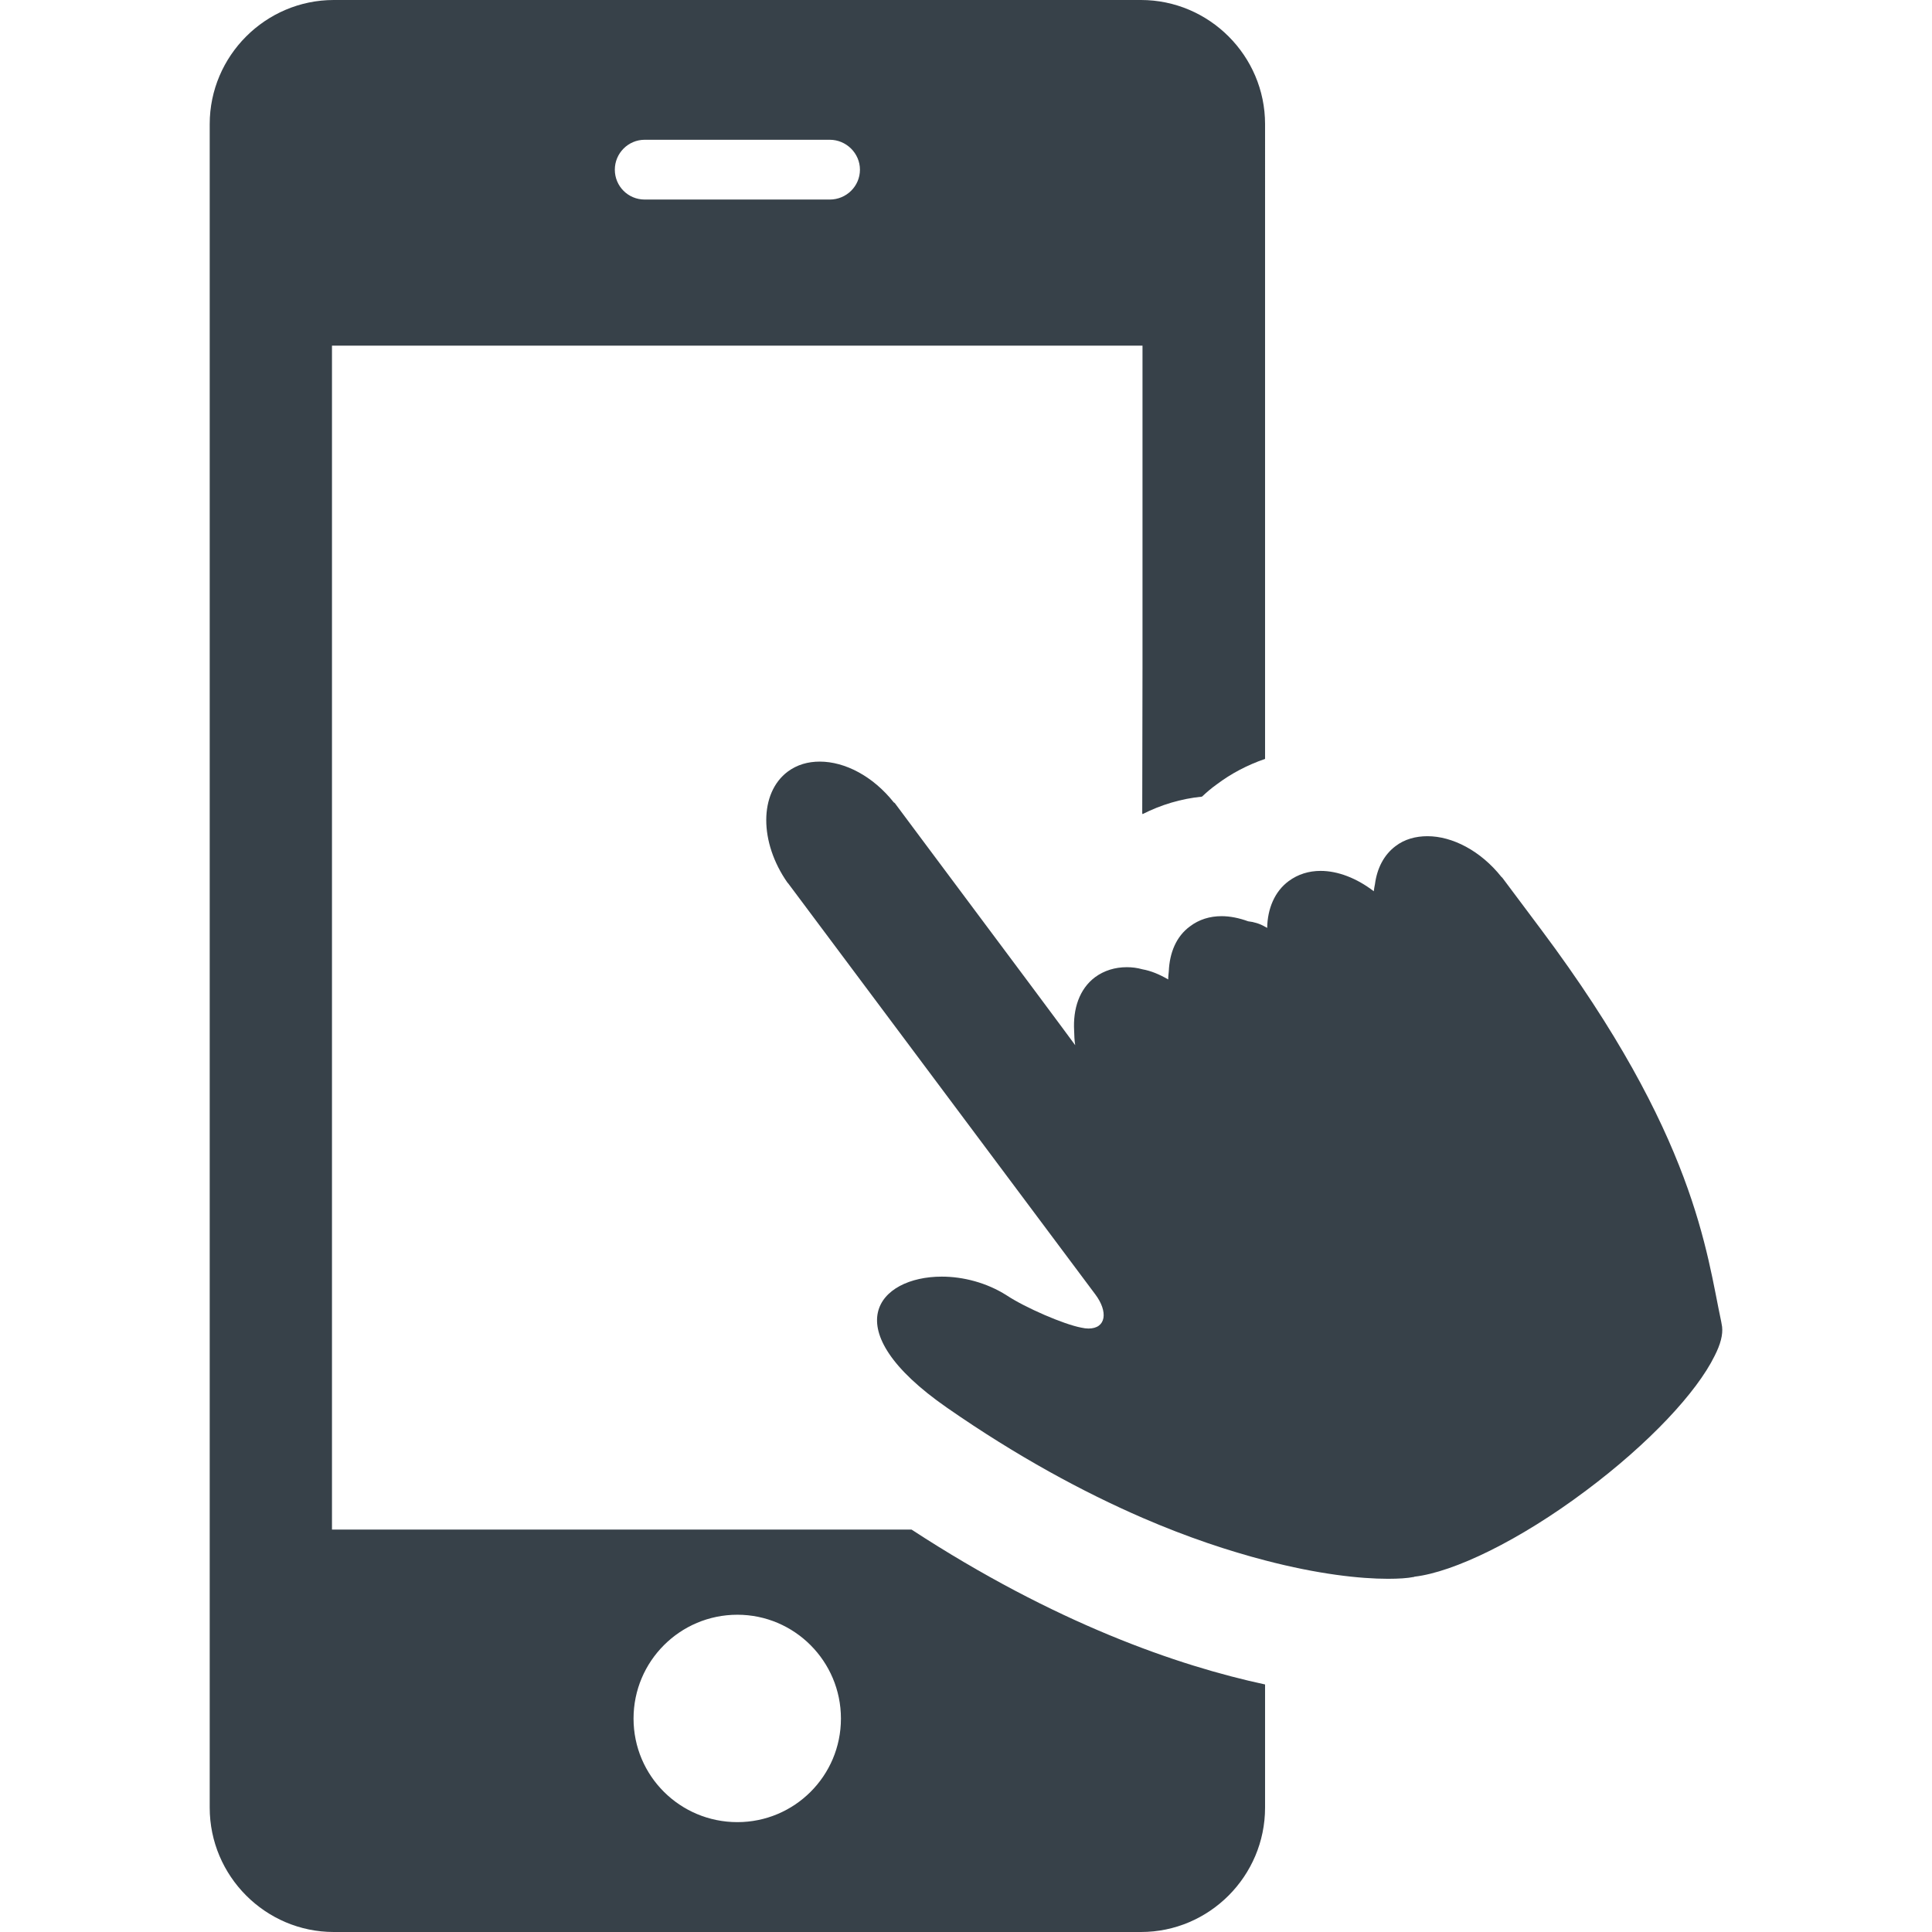
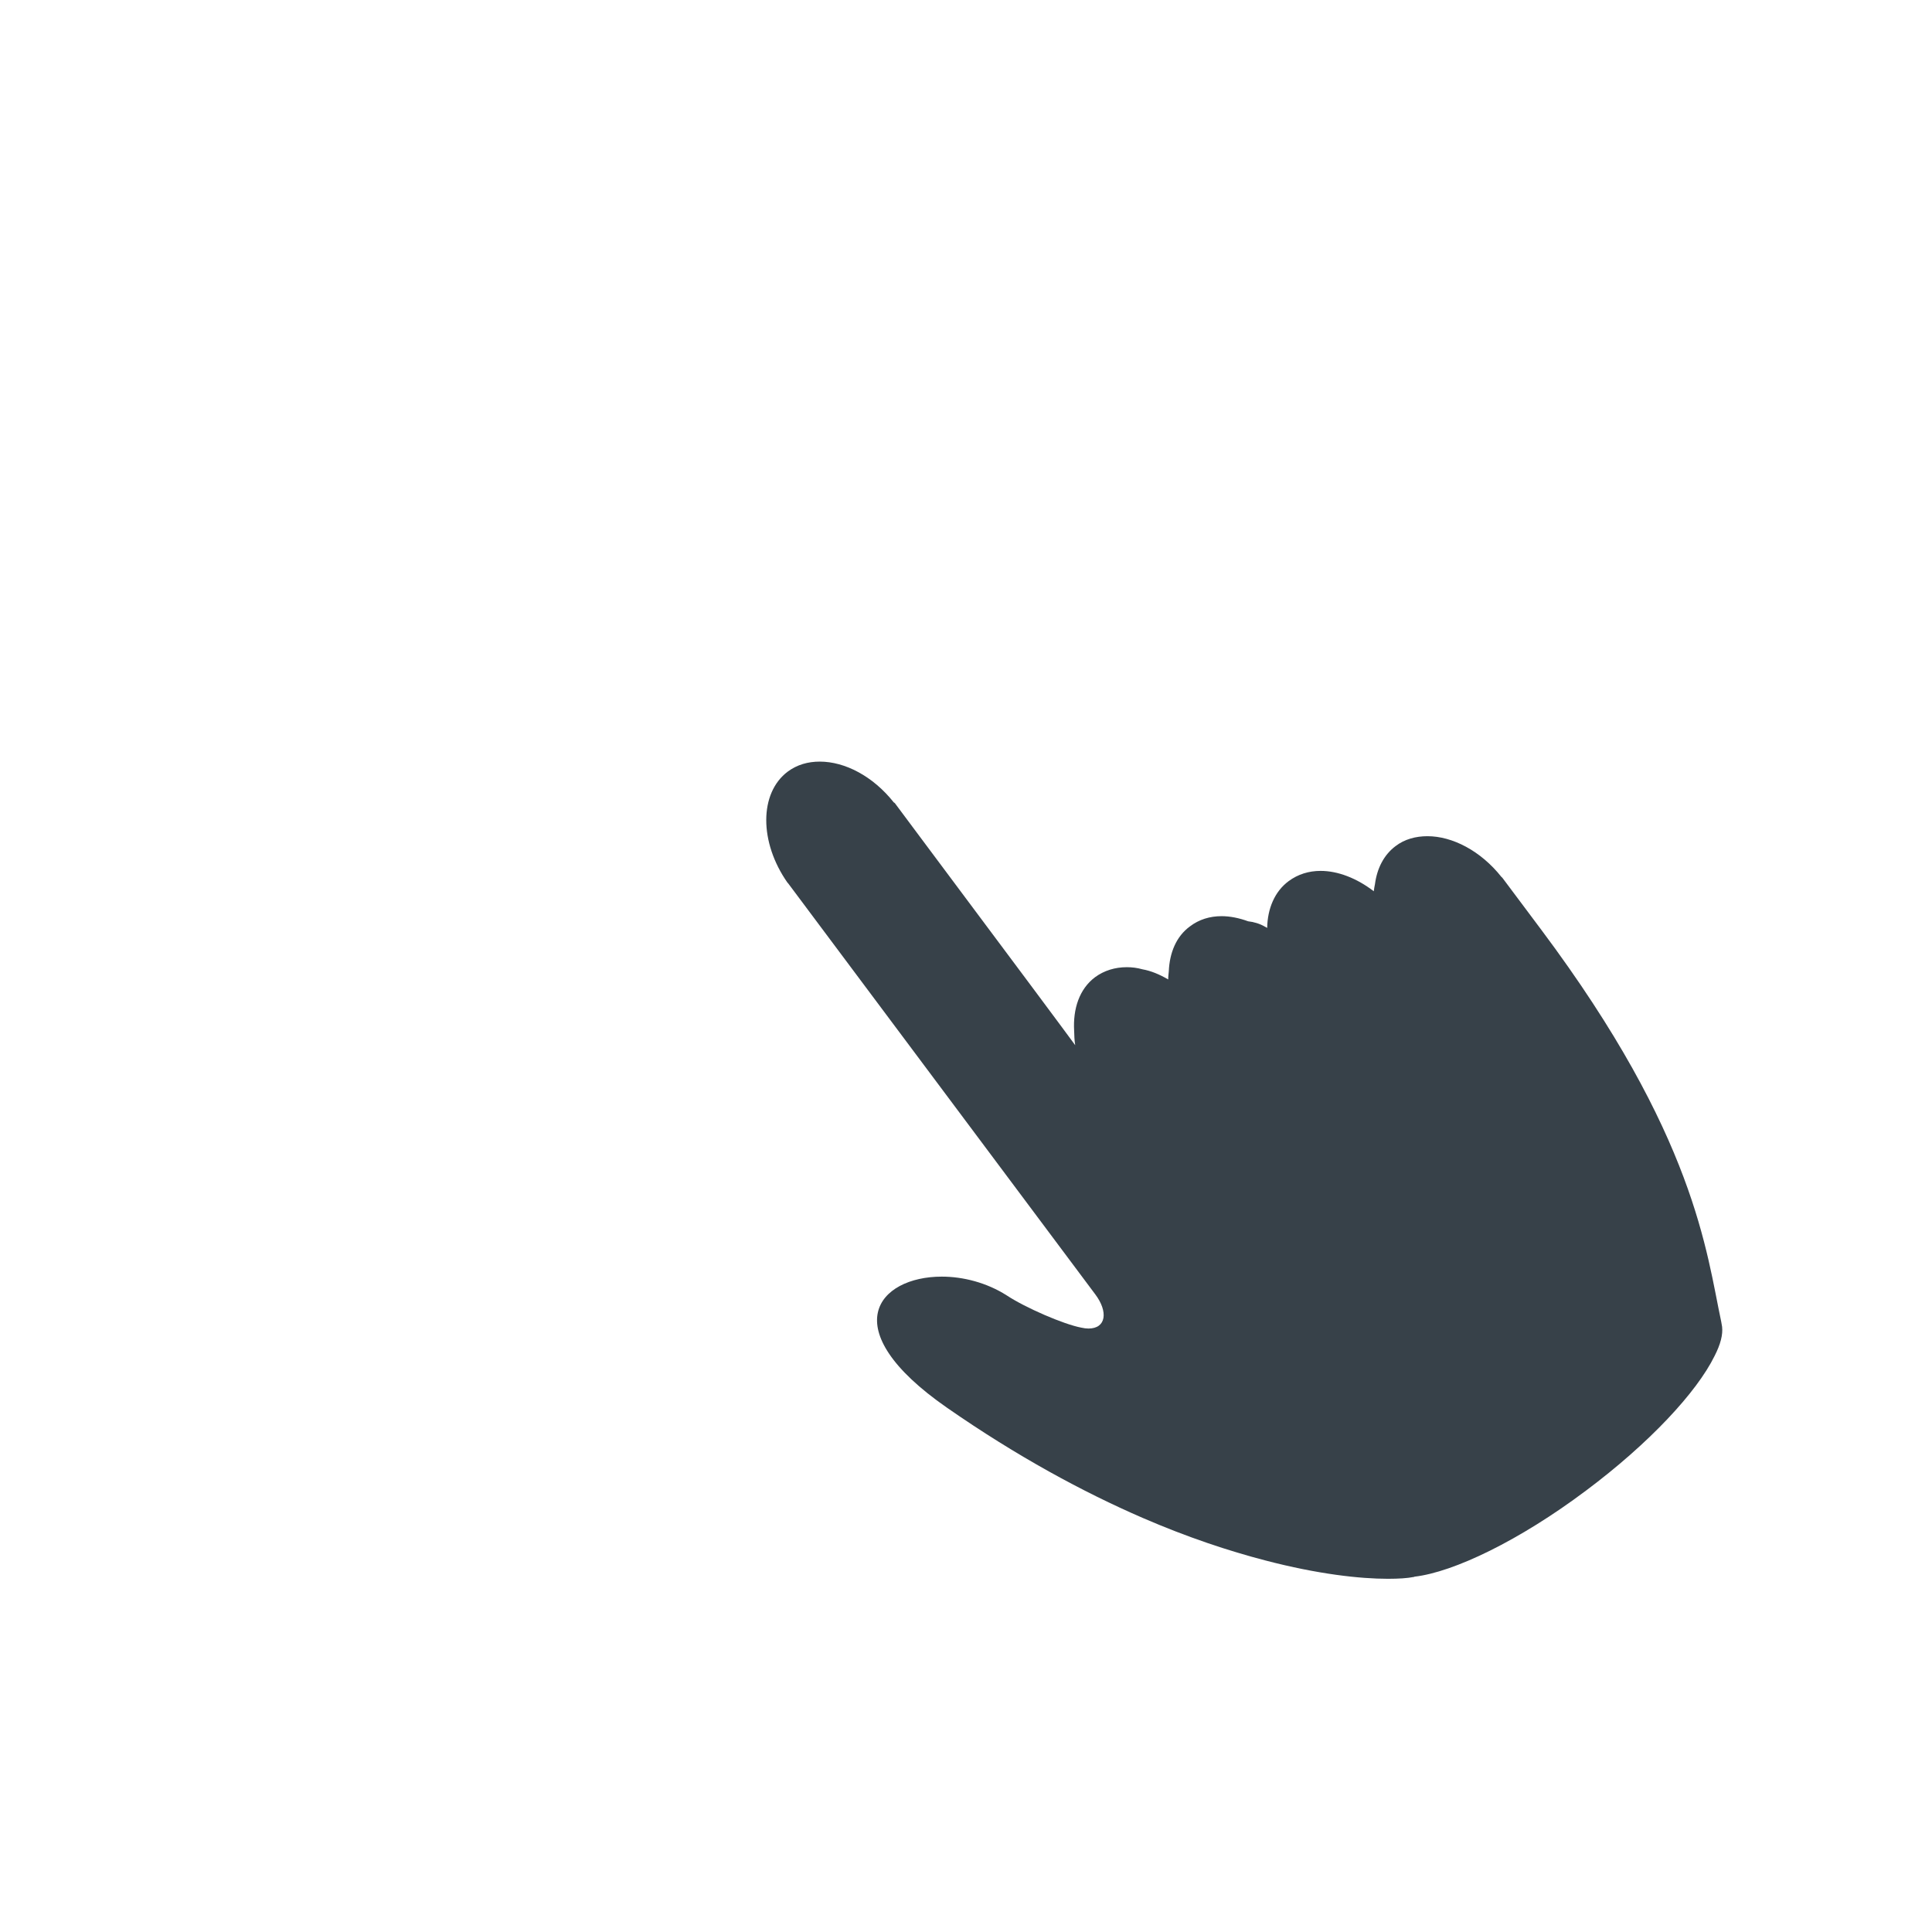
<svg xmlns="http://www.w3.org/2000/svg" version="1.1" id="_x31_0" x="0px" y="0px" viewBox="0 0 512 512" style="enable-background:new 0 0 512 512;" xml:space="preserve">
  <style type="text/css">
	.st0{fill:#374149;}
</style>
  <g>
-     <path class="st0" d="M87.978,405.359V91.602h214.797v85.457l-0.07,38.558c0.023-0.011,0.047-0.015,0.07-0.027v0.168   c4.883-2.476,10.16-4.078,15.762-4.641c1.199-1.117,2.481-2.234,3.84-3.195c3.918-2.961,8.238-5.203,12.879-6.805V32.883   C335.255,14.797,320.455,0,302.376,0H88.455C70.376,0,55.575,14.797,55.575,32.883v446.156c0,18.164,14.801,32.961,32.879,32.961   h213.922c18.078,0,32.879-14.797,32.879-32.961v-32.641c-23.118-4.961-55.68-16.242-93.68-41.039H87.978z M195.415,427.922   c15.121,0,27.442,12.321,27.442,27.516c0,15.203-12.321,27.446-27.442,27.446c-15.199,0-27.52-12.242-27.52-27.446   C167.895,440.242,180.216,427.922,195.415,427.922z M170.857,37.039h49.038c4.398,0,8,3.602,8,7.922c0,4.398-3.602,7.922-8,7.922   h-49.038c-4.402,0-7.922-3.524-7.922-7.922C162.935,40.641,166.455,37.039,170.857,37.039z" />
    <path class="st0" d="M456.138,350.242c-3.922-18.321-6.801-49.203-47.683-103.844l-10.238-13.68   c-0.078-0.156-0.238-0.242-0.321-0.32c-5.519-6.961-13.038-10.797-19.602-10.797c-3.117,0-6.078,0.797-8.476,2.641   c-3.118,2.351-4.894,5.938-5.438,10.066c-0.11,0.625-0.254,1.226-0.313,1.886c-4.542-3.492-9.55-5.398-14.09-5.398   c-3.121,0-6,0.883-8.481,2.719c-3.679,2.722-5.598,7.277-5.679,12.394l-0.02-0.004c-0.156-0.082-0.312-0.23-0.542-0.305   c-1.36-0.805-2.962-1.282-4.481-1.446c-2.398-0.874-4.797-1.359-7.039-1.359c-3.121,0-6,0.883-8.398,2.719   c-3.625,2.652-5.386,6.976-5.594,11.898c-0.054,0.714-0.164,1.394-0.156,2.152c-2.297-1.34-4.594-2.293-6.813-2.683   c-1.438-0.406-2.797-0.563-4.16-0.563c-3.118,0-6,0.883-8.398,2.641c-4.184,3.137-5.898,8.39-5.555,14.258   c0.035,1.234,0.066,2.469,0.282,3.774c-1.457-2.027-15.95-21.508-41.687-55.953l-6.078-8.156c-0.082-0.086-0.16-0.165-0.32-0.242   c-5.52-6.961-12.962-10.805-19.602-10.805c-3.118,0-6,0.805-8.481,2.641c-7.598,5.679-7.598,18.726-0.078,29.445   c0.078,0,0.078,0.157,0.161,0.157l81.359,108.882c3.519,4.641,2.961,9.118-1.762,9.118c-0.559,0-1.199-0.078-1.918-0.242   c-4.641-0.875-14.801-5.274-19.762-8.554c-5.278-3.36-11.519-4.962-17.199-4.962c-16.801,0-28.801,13.758,1.359,34.719   c18.641,12.961,36.16,22.398,51.84,29.203c12,5.195,22.961,8.797,32.481,11.274c14.082,3.687,25.199,4.882,32.562,4.882   c2.878,0,5.199-0.156,6.797-0.477c0.082,0,0.16,0,0.242-0.086c10.398-1.195,27.839-9.594,45.437-22.797   c16.801-12.562,29.364-26.078,34.082-35.68c1.602-3.117,2.238-5.679,2-7.758C456.294,351.117,456.216,350.718,456.138,350.242z" />
  </g>
</svg>